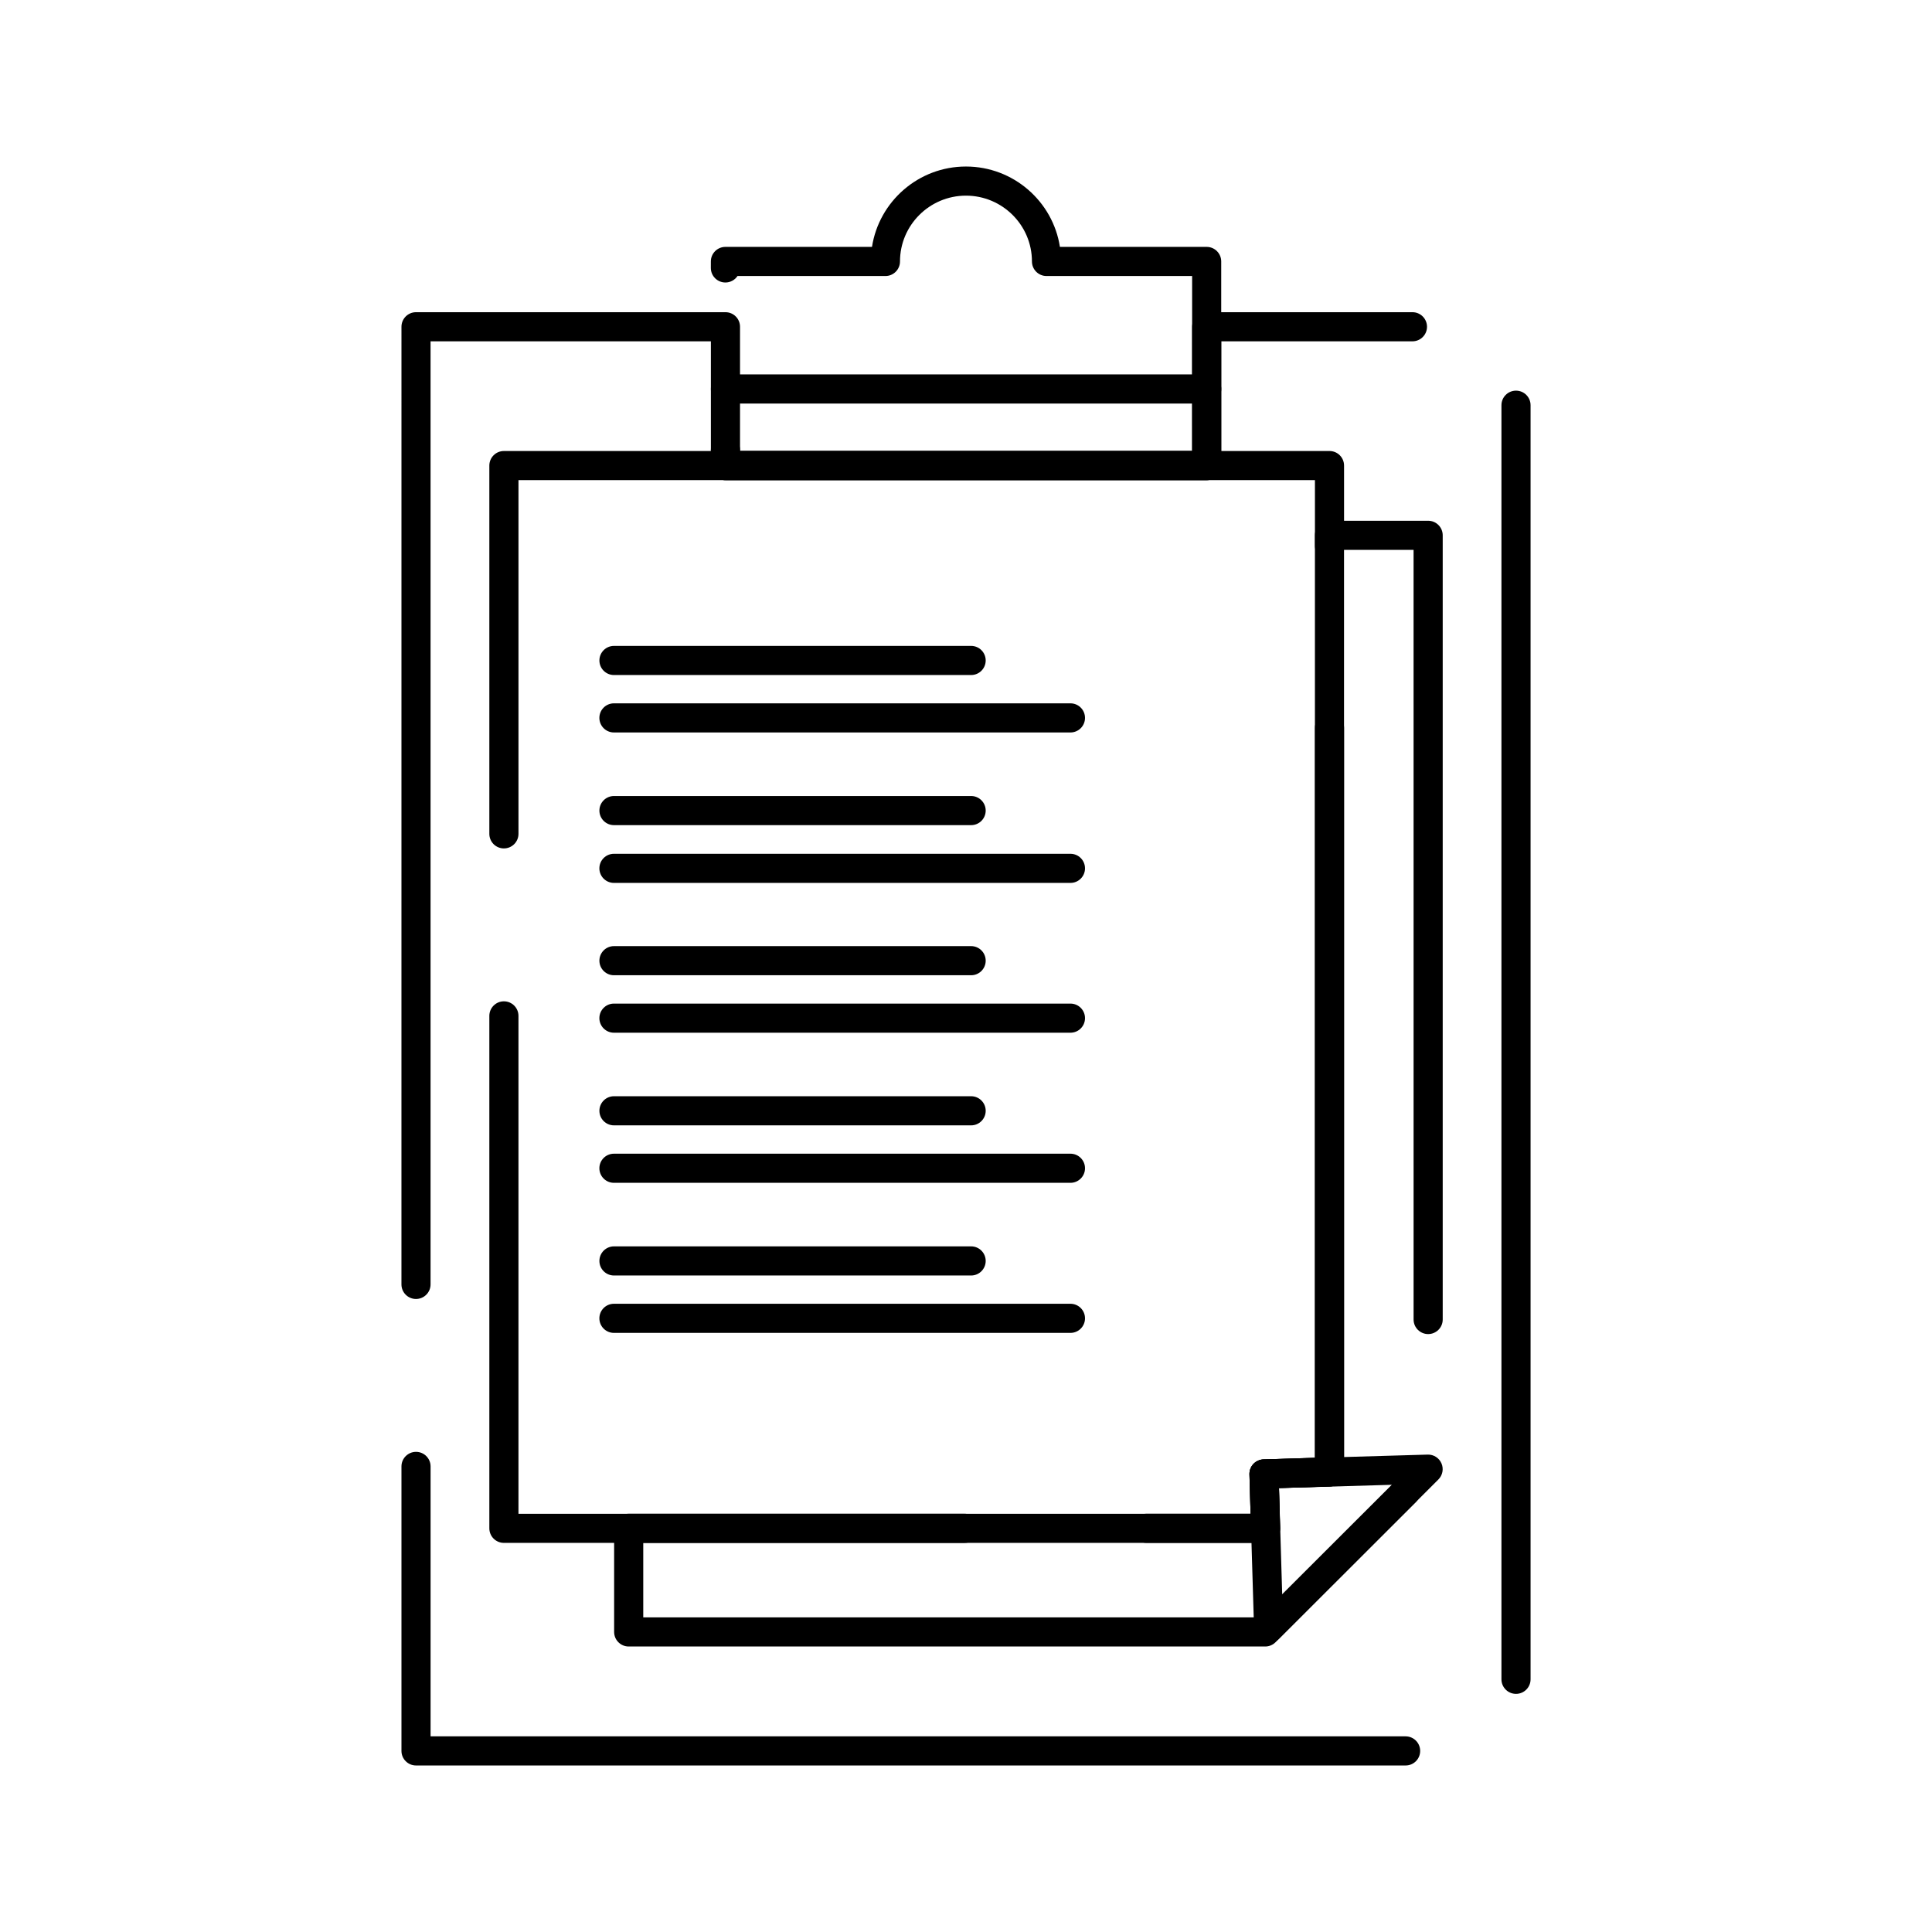
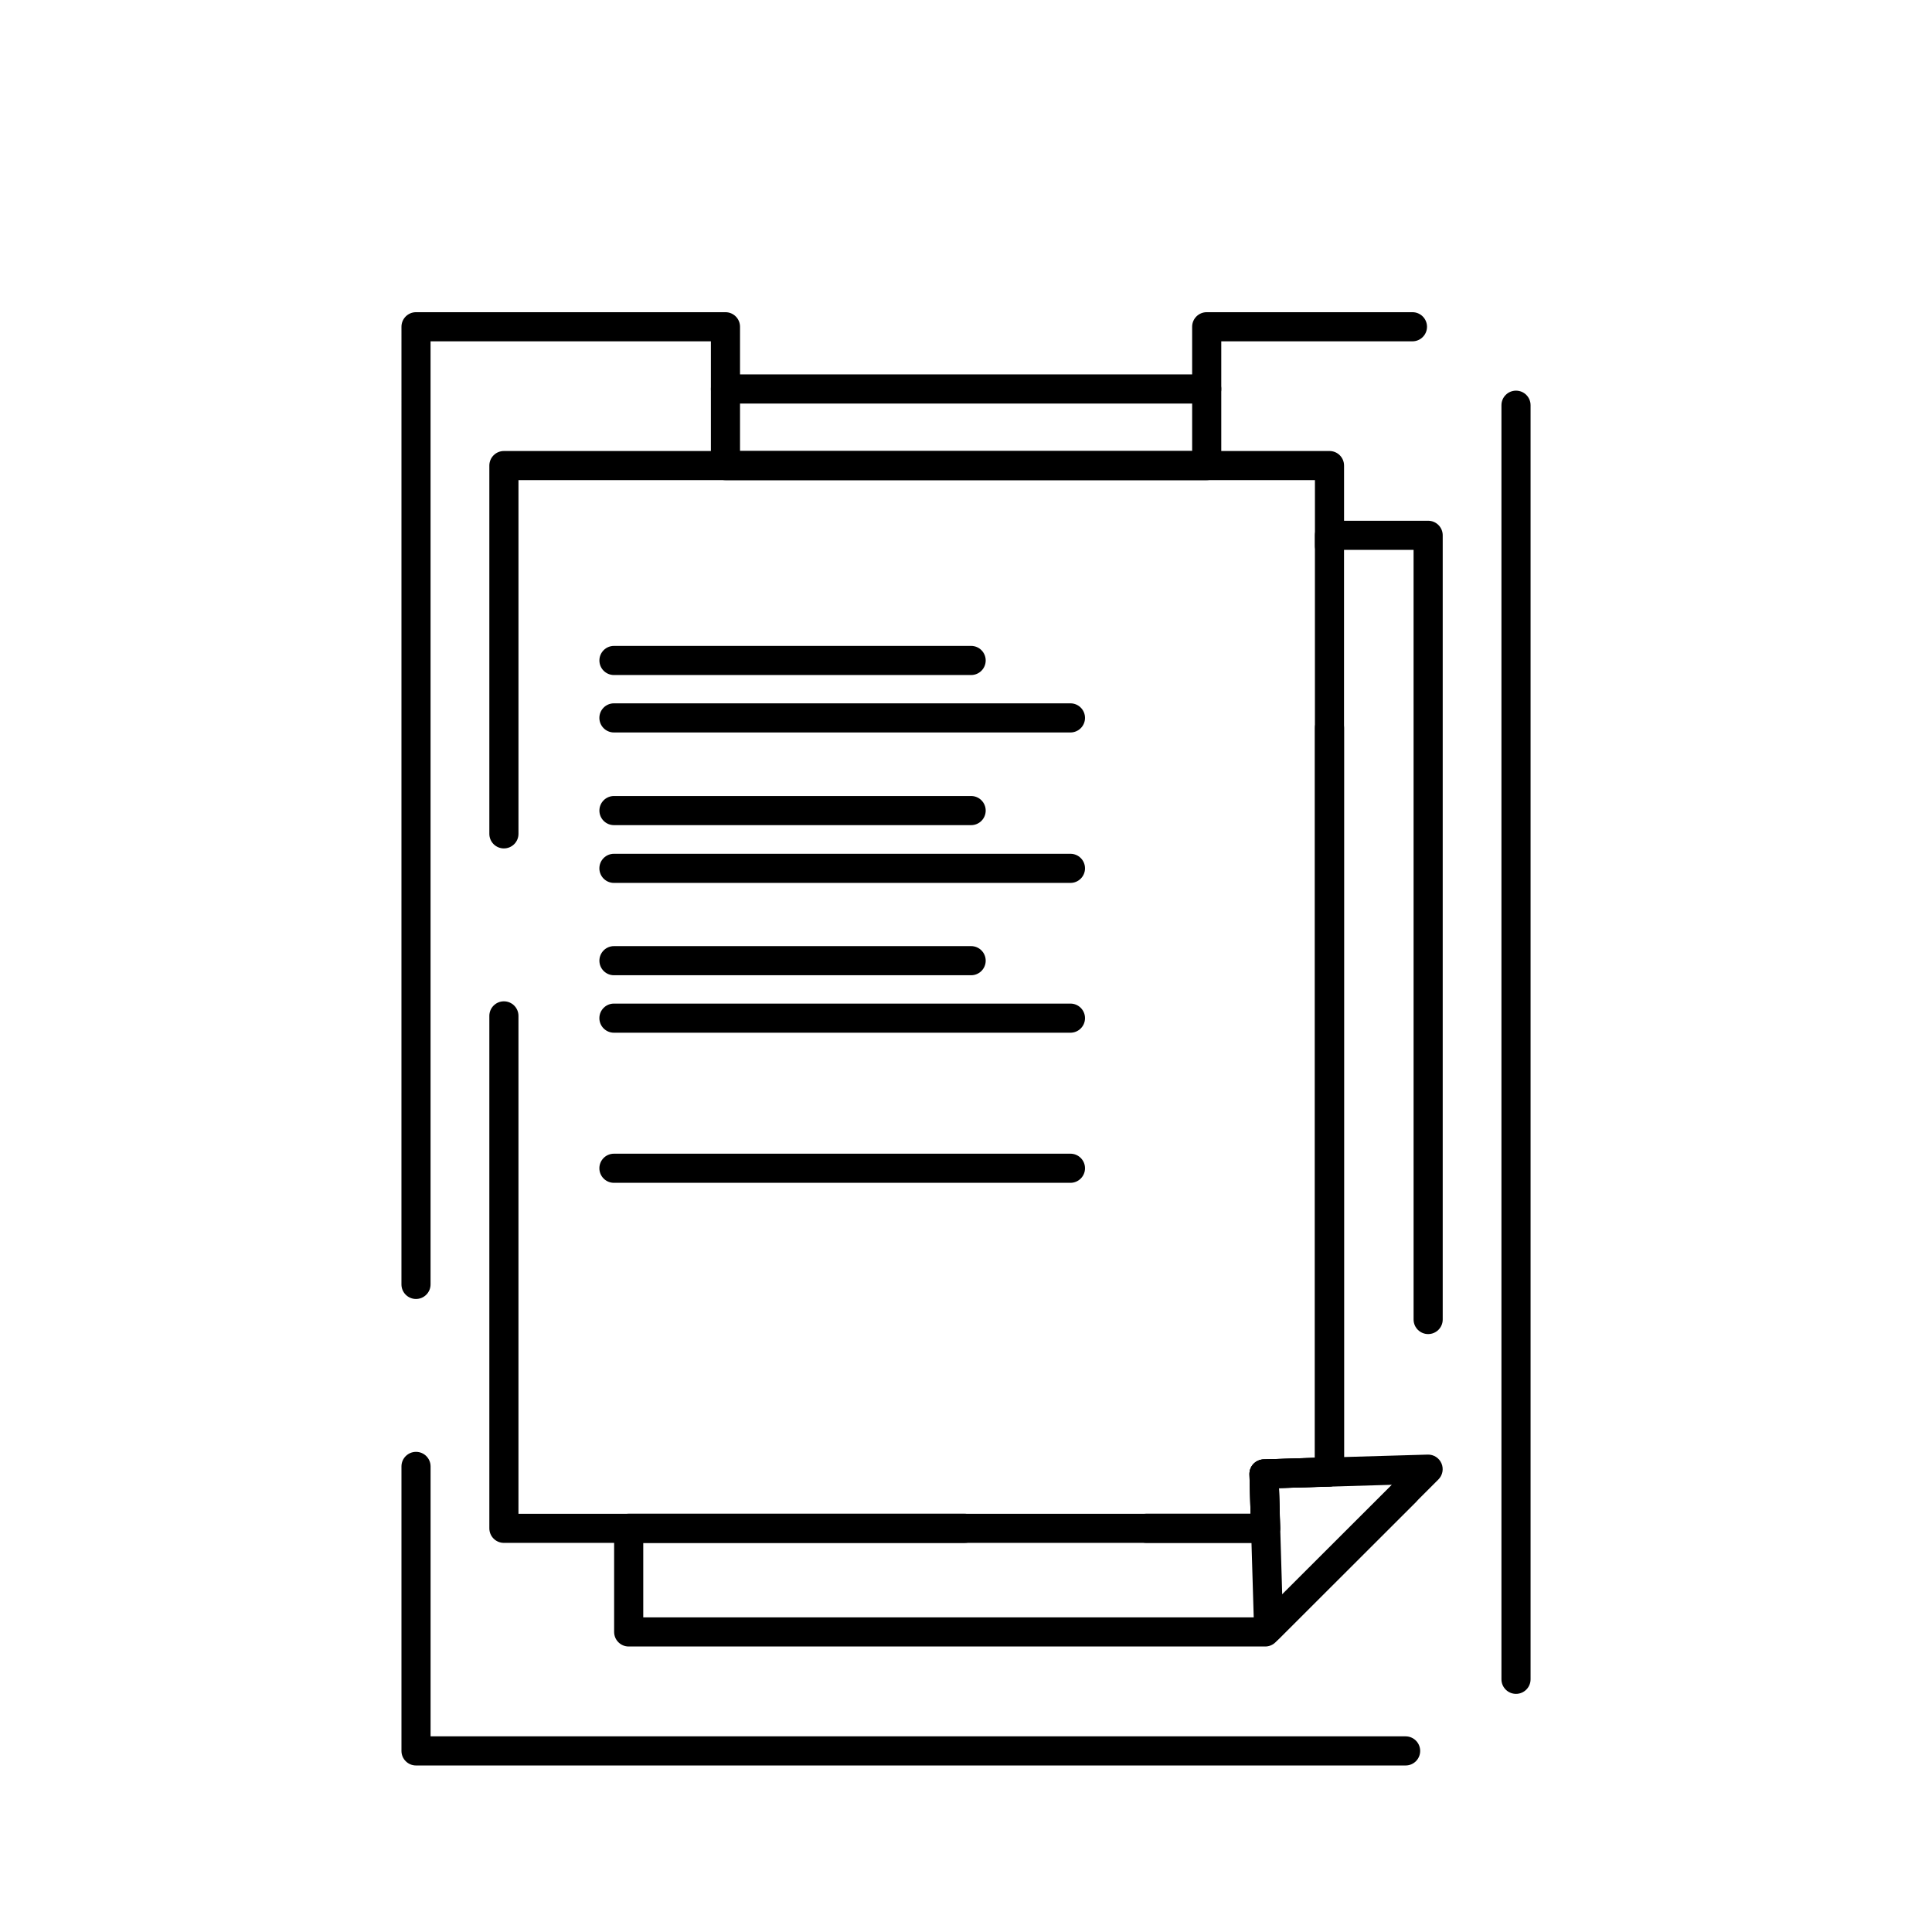
<svg xmlns="http://www.w3.org/2000/svg" fill="#000000" width="800px" height="800px" version="1.1" viewBox="144 144 512 512">
  <g>
    <path d="m516.5 611.87h-262.25c-2.133 0-3.859-1.727-3.859-3.859v-75.395c0-2.133 1.727-3.859 3.859-3.859 2.129 0 3.859 1.727 3.859 3.859v71.535h258.39c2.133 0 3.859 1.727 3.859 3.859 0.004 2.133-1.723 3.859-3.856 3.859zm29.258-18.977c-2.129 0-3.859-1.727-3.859-3.859v-337.65c0-2.133 1.727-3.859 3.859-3.859 2.133 0 3.859 1.727 3.859 3.859v337.65c0 2.133-1.73 3.859-3.859 3.859zm-291.51-104.65c-2.133 0-3.859-1.73-3.859-3.859l0.004-253.79c0-2.133 1.727-3.859 3.859-3.859h82.004c2.133 0 3.859 1.727 3.859 3.859v32.93h119.82l-0.004-32.93c0-2.133 1.727-3.859 3.859-3.859h54.523c2.129 0 3.859 1.727 3.859 3.859 0 2.133-1.727 3.859-3.859 3.859h-50.664v32.93c0 2.133-1.727 3.859-3.859 3.859h-127.54c-2.133 0-3.859-1.727-3.859-3.859v-32.93h-74.289v249.93c0 2.129-1.727 3.859-3.859 3.859z" />
    <path d="m479.29 580.34h-168.68c-2.133 0-3.859-1.727-3.859-3.859v-27.457c0-2.129 1.727-3.859 3.859-3.859h89.008c2.133 0 3.859 1.727 3.859 3.859 0 2.133-1.727 3.859-3.859 3.859h-85.148v19.742h163.23l36.016-35.973c1.508-1.508 3.953-1.504 5.457 0.004 1.508 1.508 1.504 3.953-0.004 5.457l-37.145 37.102c-0.723 0.719-1.703 1.125-2.727 1.125zm0.09-27.461h-31.531c-2.129 0-3.859-1.727-3.859-3.859 0-2.129 1.727-3.859 3.859-3.859h27.562l-0.293-10.441c-0.059-2.125 1.609-3.898 3.734-3.965l13.613-0.43 0.004-244.46c0-2.133 1.727-3.859 3.859-3.859h26.148c2.133 0 3.859 1.727 3.859 3.859v207.82c0 2.133-1.727 3.859-3.859 3.859-2.133 0-3.859-1.727-3.859-3.859l-0.004-203.96h-18.43v244.34c0 2.082-1.656 3.793-3.738 3.856l-13.508 0.426 0.297 10.562c0.027 1.043-0.363 2.051-1.09 2.797-0.727 0.75-1.723 1.168-2.766 1.168z" />
    <path d="m480.2 579.43c-0.477 0-0.961-0.09-1.426-0.273-1.43-0.566-2.387-1.934-2.434-3.469l-1.227-40.957c-0.031-1.023 0.348-2.019 1.047-2.766 0.703-0.742 1.672-1.18 2.695-1.211l43.496-1.27c1.578-0.047 3.031 0.879 3.656 2.332s0.305 3.137-0.816 4.258l-42.262 42.227c-0.738 0.734-1.727 1.129-2.731 1.129zm2.75-41.074 0.844 28.176 29.078-29.047z" />
    <path d="m479.38 552.88h-201.84c-2.133 0-3.859-1.727-3.859-3.859v-135.8c0-2.133 1.727-3.859 3.859-3.859s3.859 1.727 3.859 3.859v131.95h194.02l-0.293-10.441c-0.059-2.125 1.609-3.898 3.734-3.965l13.613-0.43v-193.45c0-2.133 1.727-3.859 3.859-3.859 2.133 0 3.859 1.727 3.859 3.859v197.19c0 2.082-1.656 3.793-3.738 3.856l-13.508 0.426 0.297 10.562c0.027 1.043-0.363 2.051-1.09 2.797-0.73 0.75-1.727 1.168-2.769 1.168zm-201.84-184.04c-2.133 0-3.859-1.727-3.859-3.859v-97.598c0-2.133 1.727-3.859 3.859-3.859h218.79c2.133 0 3.859 1.727 3.859 3.859v21.258c0 2.133-1.727 3.859-3.859 3.859-2.129 0-3.859-1.727-3.859-3.859v-17.398h-211.07v93.738c0 2.133-1.73 3.859-3.859 3.859z" />
    <path d="m401.36 322.89h-94.652c-2.133 0-3.859-1.727-3.859-3.859s1.727-3.859 3.859-3.859h94.652c2.129 0 3.859 1.727 3.859 3.859s-1.727 3.859-3.859 3.859z" />
    <path d="m427.68 338.11h-120.98c-2.133 0-3.859-1.727-3.859-3.859 0-2.133 1.727-3.859 3.859-3.859h120.98c2.133 0 3.859 1.727 3.859 3.859 0 2.133-1.727 3.859-3.859 3.859z" />
-     <path d="m463.79 271.24h-127.54c-2.133 0-3.859-1.727-3.859-3.859v-4.144c0-2.133 1.727-3.859 3.859-3.859s3.859 1.727 3.859 3.859v0.285h119.82l-0.004-46.375h-38.59c-2.133 0-3.859-1.727-3.859-3.859 0-9.617-7.844-17.438-17.488-17.438-9.637 0-17.48 7.824-17.48 17.438 0 2.133-1.727 3.859-3.859 3.859h-39.199c-0.691 1.035-1.871 1.719-3.211 1.719-2.133 0-3.859-1.727-3.859-3.859l0.004-1.719c0-2.133 1.727-3.859 3.859-3.859h38.844c1.867-12.047 12.32-21.297 24.898-21.297 12.582 0 23.043 9.25 24.906 21.297h38.887c2.133 0 3.859 1.727 3.859 3.859v54.098c0.008 2.129-1.723 3.856-3.852 3.856z" />
    <path d="m463.79 250.94h-127.54c-2.133 0-3.859-1.727-3.859-3.859 0-2.133 1.727-3.859 3.859-3.859h127.54c2.133 0 3.859 1.727 3.859 3.859 0 2.133-1.73 3.859-3.859 3.859z" />
    <path d="m401.36 362.67h-94.652c-2.133 0-3.859-1.727-3.859-3.859 0-2.133 1.727-3.859 3.859-3.859h94.652c2.129 0 3.859 1.727 3.859 3.859 0 2.133-1.727 3.859-3.859 3.859z" />
    <path d="m427.68 377.98h-120.98c-2.133 0-3.859-1.727-3.859-3.859 0-2.129 1.727-3.859 3.859-3.859h120.98c2.133 0 3.859 1.727 3.859 3.859s-1.727 3.859-3.859 3.859z" />
    <path d="m401.36 402.45h-94.652c-2.133 0-3.859-1.727-3.859-3.859s1.727-3.859 3.859-3.859h94.652c2.129 0 3.859 1.727 3.859 3.859s-1.727 3.859-3.859 3.859z" />
    <path d="m427.68 417.68h-120.98c-2.133 0-3.859-1.727-3.859-3.859 0-2.129 1.727-3.859 3.859-3.859h120.98c2.133 0 3.859 1.727 3.859 3.859 0 2.133-1.727 3.859-3.859 3.859z" />
-     <path d="m401.36 442.23h-94.652c-2.133 0-3.859-1.727-3.859-3.859 0-2.129 1.727-3.859 3.859-3.859h94.652c2.129 0 3.859 1.727 3.859 3.859 0 2.133-1.727 3.859-3.859 3.859z" />
    <path d="m427.68 457.46h-120.98c-2.133 0-3.859-1.727-3.859-3.859 0-2.129 1.727-3.859 3.859-3.859h120.98c2.133 0 3.859 1.727 3.859 3.859 0 2.129-1.727 3.859-3.859 3.859z" />
-     <path d="m401.36 482.02h-94.652c-2.133 0-3.859-1.727-3.859-3.859 0-2.129 1.727-3.859 3.859-3.859h94.652c2.129 0 3.859 1.727 3.859 3.859 0 2.129-1.727 3.859-3.859 3.859z" />
-     <path d="m427.68 497.23h-120.98c-2.133 0-3.859-1.727-3.859-3.859 0-2.129 1.727-3.859 3.859-3.859h120.98c2.133 0 3.859 1.727 3.859 3.859s-1.727 3.859-3.859 3.859z" />
  </g>
</svg>